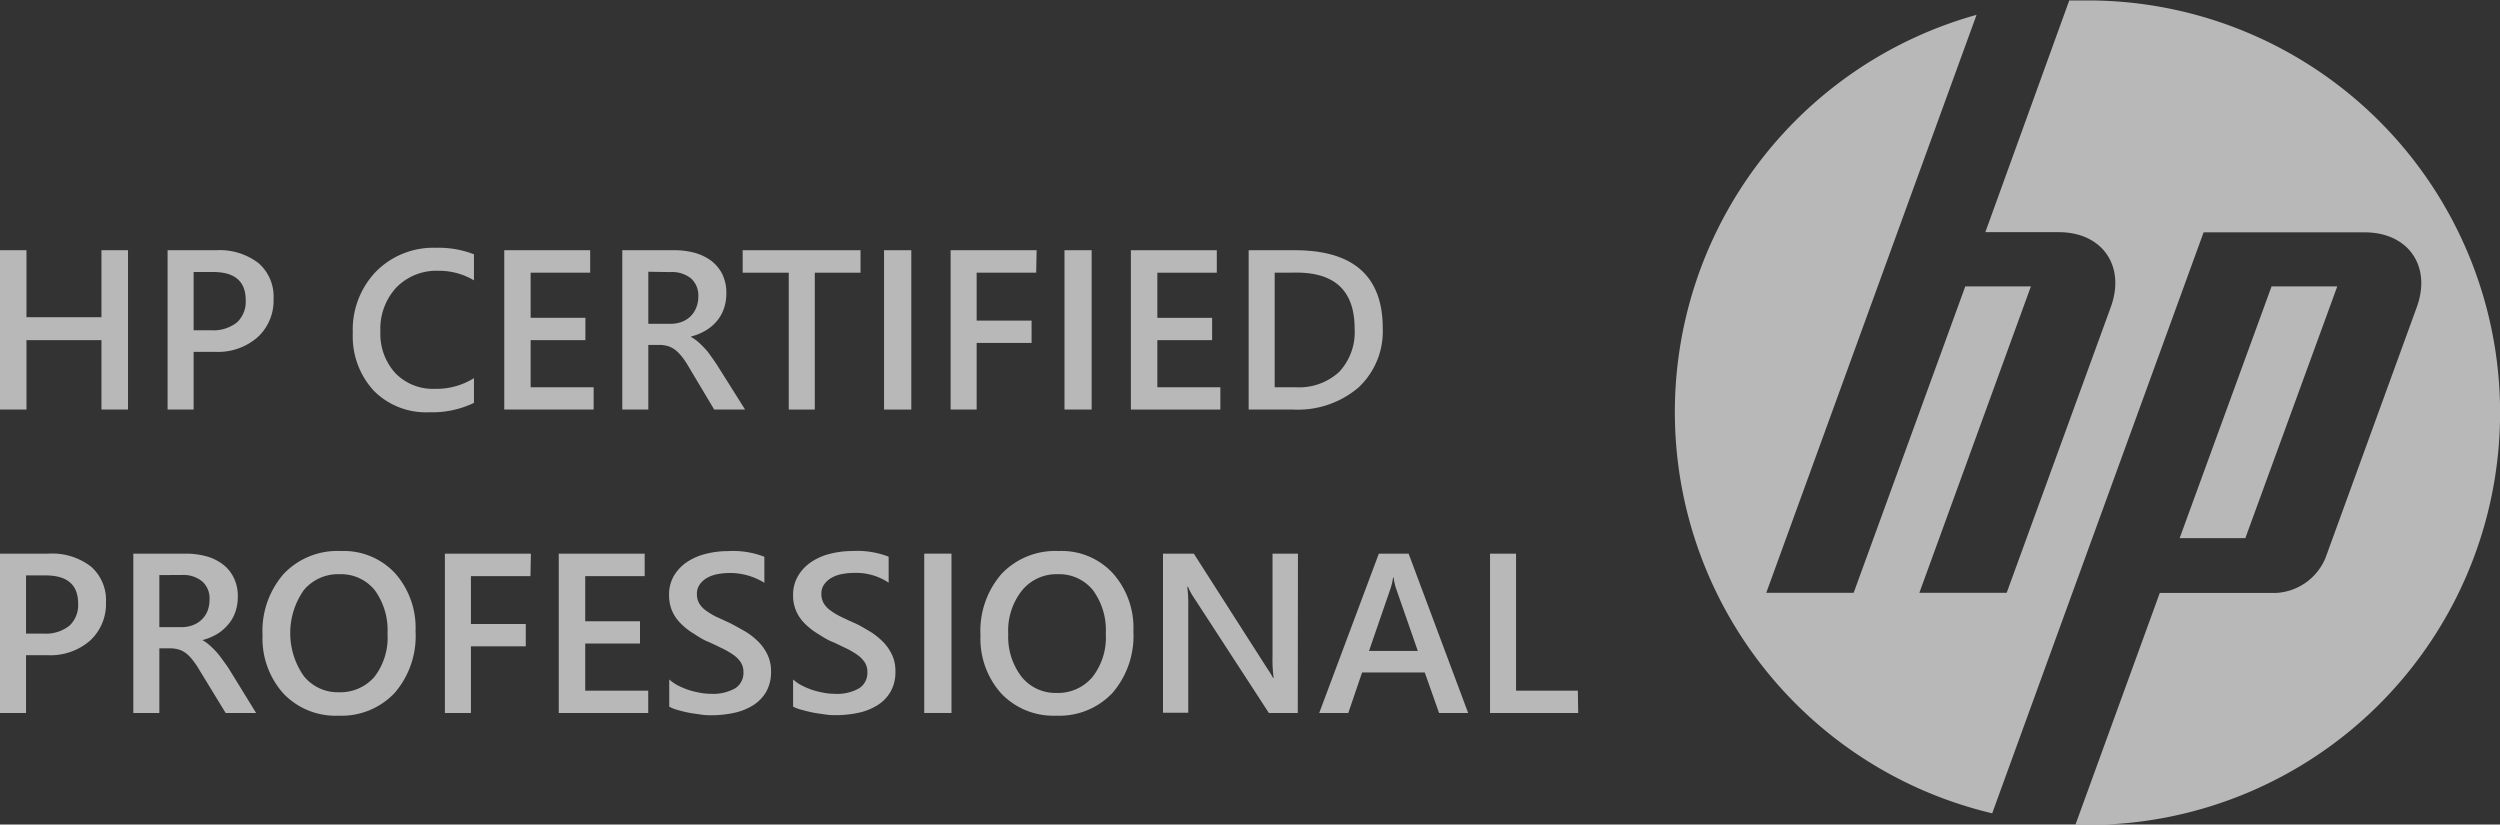
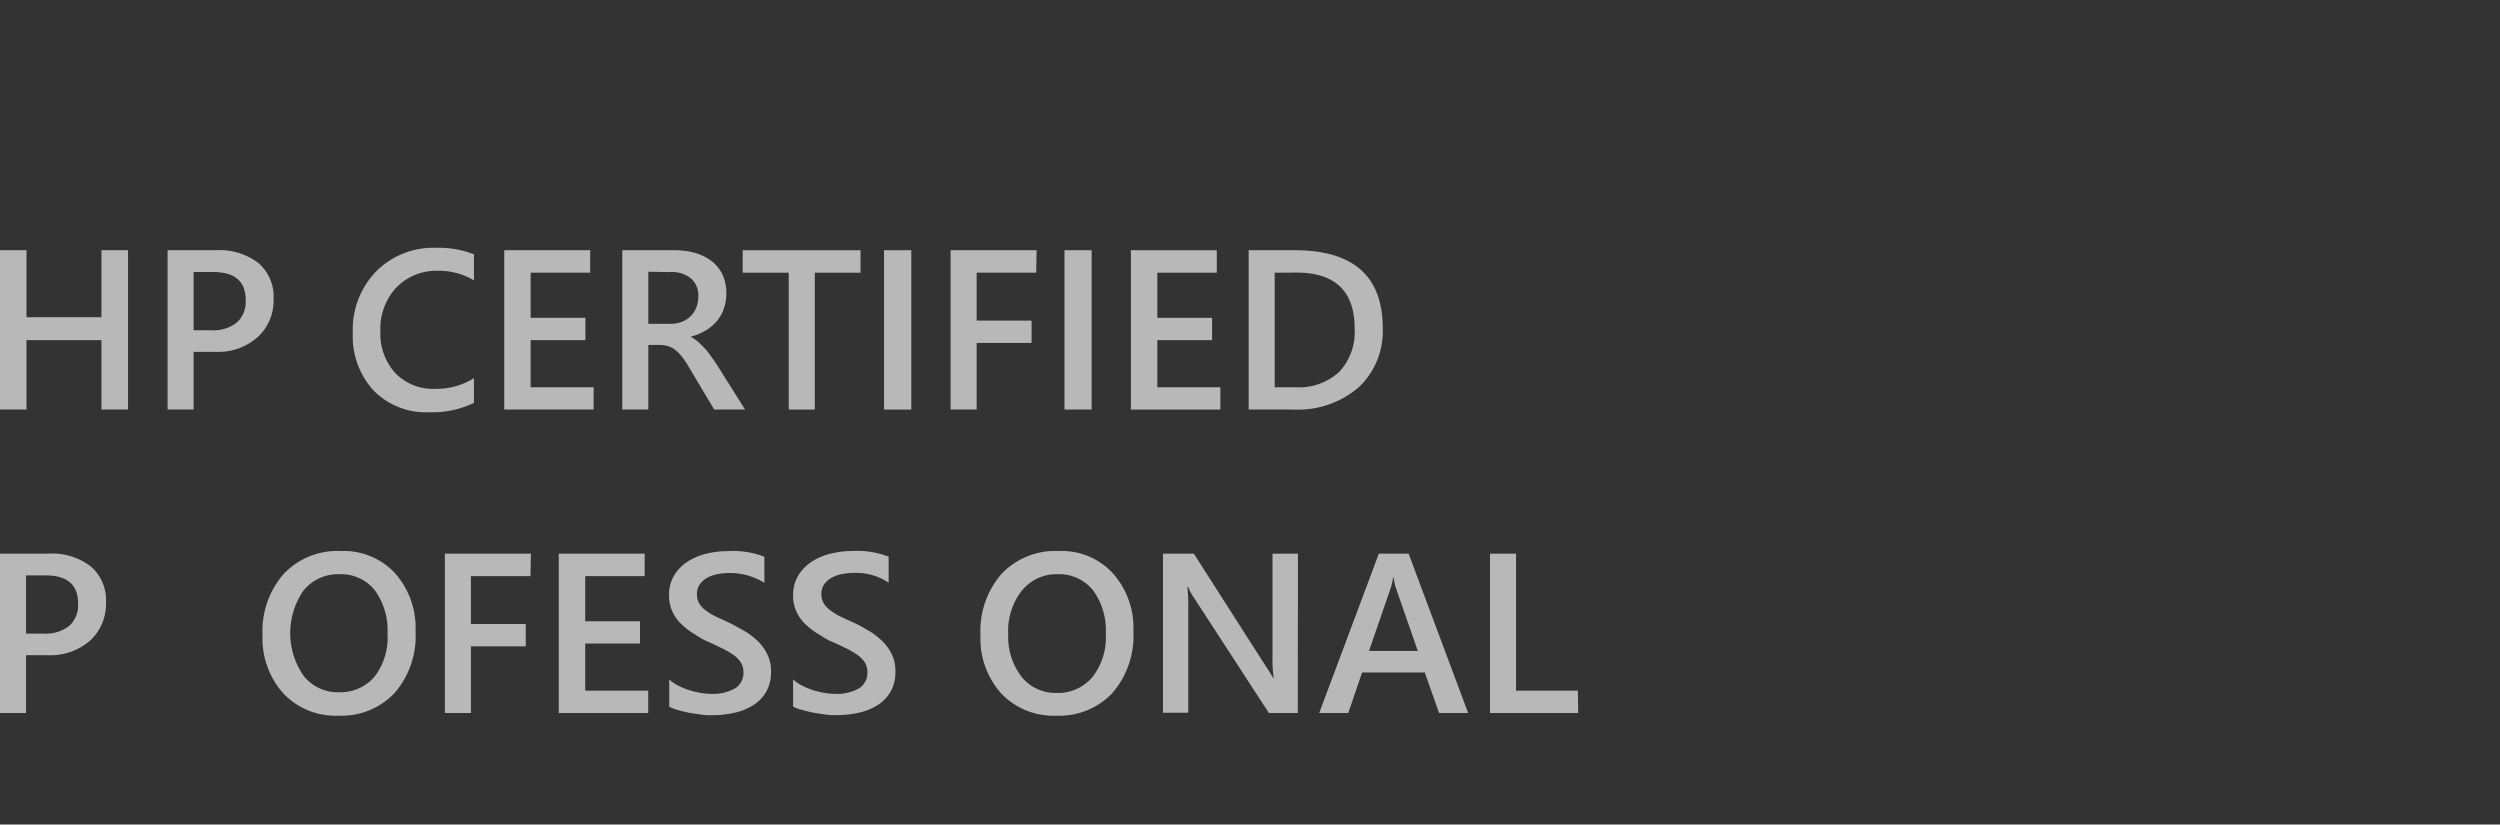
<svg xmlns="http://www.w3.org/2000/svg" width="288.05" height="95" viewBox="0 0 288.05 95">
  <rect x="0" y="0" width="288.05" height="95" fill="#333333" stroke="none" />
  <defs>
    <style>.cls-1,.cls-4{fill:#fff;}.cls-1,.cls-2{opacity:0.65;}.cls-1,.cls-2,.cls-3{isolation:isolate;}</style>
  </defs>
  <g id="Capa_2" data-name="Capa 2">
-     <path id="HP_New_Logo_2D" data-name="HP New Logo 2D" class="cls-1" d="M240.56,95l-1.42,0,9.71-26.68h13.36a6.55,6.55,0,0,0,5.72-4l10.53-28.93c1.73-4.74-1-8.62-6-8.62H253.9L238.35,69.49h0l-8.81,24.22a47.51,47.51,0,0,1-1.8-92l-9.1,25h0L203.51,68.3h10.07L226.44,33H234L221.15,68.3h10.06l12-32.93c1.72-4.74-1-8.62-6-8.62h-8.46L238.42.05c.71,0,1.42,0,2.14,0a47.5,47.5,0,0,1,0,95ZM269.3,33h-7.57L251.14,62h7.57Z" />
    <g id="HP_CERTIFIED_PROFESSIONAL" data-name="HP CERTIFIED PROFESSIONAL" class="cls-2">
      <g class="cls-3">
        <path class="cls-4" d="M14.75,47.19H11.69v-8H3.05v8H0V28.83H3.05v7.72h8.64V28.83h3.06Z" />
        <path class="cls-4" d="M22.31,40.54v6.65h-3V28.83h5.57a7.37,7.37,0,0,1,4.9,1.48,5.12,5.12,0,0,1,1.74,4.14,5.72,5.72,0,0,1-1.81,4.38,6.92,6.92,0,0,1-4.92,1.71Zm0-9.2v6.71h2a4.34,4.34,0,0,0,3-.91,3.24,3.24,0,0,0,1-2.56q0-3.24-3.76-3.24Z" />
        <path class="cls-4" d="M54.61,46.42a11.08,11.08,0,0,1-5.16,1.08A8.45,8.45,0,0,1,43.05,45a9.21,9.21,0,0,1-2.4-6.62,9.65,9.65,0,0,1,2.7-7.12,9.28,9.28,0,0,1,6.85-2.71,11.27,11.27,0,0,1,4.41.75v3a7.88,7.88,0,0,0-4.09-1.1,6.46,6.46,0,0,0-4.84,1.91,7,7,0,0,0-1.85,5.1A6.69,6.69,0,0,0,45.56,43a6,6,0,0,0,4.55,1.8,8.11,8.11,0,0,0,4.5-1.23Z" />
        <path class="cls-4" d="M68.4,47.19H58.1V28.83H68v2.59H61.14v5.2h6.31v2.57H61.14v5.43H68.4Z" />
        <path class="cls-4" d="M85.85,47.19H82.29l-2.93-4.91a9.32,9.32,0,0,0-.77-1.16,5.28,5.28,0,0,0-.77-.79,2.9,2.9,0,0,0-.85-.45,3.74,3.74,0,0,0-1-.14H74.7v7.45h-3V28.83h6a8.9,8.9,0,0,1,2.38.31,5.71,5.71,0,0,1,1.9.93,4.44,4.44,0,0,1,1.26,1.55,4.92,4.92,0,0,1,.45,2.17,5.42,5.42,0,0,1-.29,1.79A4.46,4.46,0,0,1,82.59,37a5,5,0,0,1-1.28,1.08,6.31,6.31,0,0,1-1.68.69v.06a4.38,4.38,0,0,1,.87.62c.25.22.48.46.7.69a6.22,6.22,0,0,1,.66.82c.22.3.46.65.73,1.05ZM74.7,31.31v6h2.54a3.66,3.66,0,0,0,1.3-.22,3,3,0,0,0,1-.62,2.89,2.89,0,0,0,.67-1,3.3,3.3,0,0,0,.25-1.32,2.62,2.62,0,0,0-.83-2.06,3.48,3.48,0,0,0-2.4-.74Z" />
        <path class="cls-4" d="M99.15,31.42H93.88V47.19h-3V31.42H85.57V28.83H99.15Z" />
        <path class="cls-4" d="M105,47.19h-3.14V28.83H105Z" />
        <path class="cls-4" d="M119.39,31.42h-6.86v5.52h6.33v2.57h-6.33v7.68h-3V28.83h9.91Z" />
        <path class="cls-4" d="M125.78,47.19h-3.13V28.83h3.13Z" />
        <path class="cls-4" d="M140.61,47.19H130.3V28.83h9.9v2.59h-6.85v5.2h6.31v2.57h-6.31v5.43h7.26Z" />
        <path class="cls-4" d="M143.87,47.19V28.83h5.3q10.16,0,10.15,9a8.83,8.83,0,0,1-2.81,6.83A10.77,10.77,0,0,1,149,47.19Zm3-15.77v13.2h2.43a6.8,6.8,0,0,0,5-1.77,6.71,6.71,0,0,0,1.78-5q0-6.43-6.67-6.44Z" />
      </g>
      <g class="cls-3">
        <path class="cls-4" d="M3,75.49v6.66H0V63.79H5.57a7.32,7.32,0,0,1,4.9,1.48,5.12,5.12,0,0,1,1.74,4.14,5.72,5.72,0,0,1-1.81,4.38,6.91,6.91,0,0,1-4.92,1.7ZM3,66.3V73H5a4.34,4.34,0,0,0,3-.91,3.24,3.24,0,0,0,1-2.56Q9,66.3,5.25,66.3Z" />
-         <path class="cls-4" d="M29.51,82.15H26L23,77.24a9.3,9.3,0,0,0-.78-1.16,4.43,4.43,0,0,0-.76-.79,2.63,2.63,0,0,0-.86-.45,3.61,3.61,0,0,0-1-.14H18.36v7.45h-3V63.79h6.05a9,9,0,0,1,2.38.31,5.48,5.48,0,0,1,1.89.93,4.23,4.23,0,0,1,1.26,1.55,4.78,4.78,0,0,1,.46,2.17,5.32,5.32,0,0,1-.29,1.78A4.4,4.4,0,0,1,26.25,72,5,5,0,0,1,25,73.06a6.31,6.31,0,0,1-1.68.69v0a4.86,4.86,0,0,1,.87.63,9.13,9.13,0,0,1,.7.69,8.41,8.41,0,0,1,.66.82q.33.45.72,1ZM18.36,66.26v6h2.53a3.62,3.62,0,0,0,1.3-.22,2.89,2.89,0,0,0,1.71-1.62,3.52,3.52,0,0,0,.24-1.32A2.59,2.59,0,0,0,23.31,67a3.44,3.44,0,0,0-2.39-.75Z" />
        <path class="cls-4" d="M39,82.46a8.27,8.27,0,0,1-6.36-2.57,9.48,9.48,0,0,1-2.39-6.7,10,10,0,0,1,2.44-7.07,8.52,8.52,0,0,1,6.6-2.63,8.06,8.06,0,0,1,6.23,2.56,9.47,9.47,0,0,1,2.36,6.69,10,10,0,0,1-2.42,7.11A8.39,8.39,0,0,1,39,82.46Zm.14-16.3A5.14,5.14,0,0,0,35,68a8.62,8.62,0,0,0,0,9.89,5,5,0,0,0,4,1.87A5.21,5.21,0,0,0,43.13,78a7.41,7.41,0,0,0,1.52-5A7.84,7.84,0,0,0,43.18,68,5,5,0,0,0,39.1,66.16Z" />
        <path class="cls-4" d="M61.12,66.38H54.26V71.9h6.32v2.57H54.26v7.68h-3V63.79h9.91Z" />
        <path class="cls-4" d="M74.69,82.15H64.38V63.79h9.9v2.59H67.43v5.2h6.31v2.57H67.43v5.43h7.26Z" />
        <path class="cls-4" d="M77.11,81.42V78.29a5.17,5.17,0,0,0,1,.69,9.22,9.22,0,0,0,1.24.52,10.27,10.27,0,0,0,1.3.32,6.78,6.78,0,0,0,1.21.12,5.2,5.2,0,0,0,2.86-.64,2.11,2.11,0,0,0,.94-1.86,2.08,2.08,0,0,0-.31-1.13,3.34,3.34,0,0,0-.88-.88,9.55,9.55,0,0,0-1.33-.76c-.5-.24-1-.5-1.63-.76s-1.2-.67-1.74-1a7.64,7.64,0,0,1-1.4-1.14,4.72,4.72,0,0,1-.94-1.4,4.67,4.67,0,0,1-.34-1.83,4.24,4.24,0,0,1,.59-2.25,5,5,0,0,1,1.53-1.57,6.93,6.93,0,0,1,2.17-.92,10.35,10.35,0,0,1,2.49-.3,10,10,0,0,1,4.2.65v3a7.55,7.55,0,0,0-5.37-1,3.85,3.85,0,0,0-1.21.42,2.64,2.64,0,0,0-.86.76,1.83,1.83,0,0,0-.33,1.11,2.1,2.1,0,0,0,.25,1.06,2.73,2.73,0,0,0,.75.82,8.07,8.07,0,0,0,1.2.73l1.65.76c.64.33,1.24.68,1.81,1a8.27,8.27,0,0,1,1.5,1.21,5.44,5.44,0,0,1,1,1.48,4.37,4.37,0,0,1,.38,1.85,4.66,4.66,0,0,1-.56,2.36,4.54,4.54,0,0,1-1.52,1.56,6.84,6.84,0,0,1-2.2.87,12.24,12.24,0,0,1-2.62.27c-.31,0-.69,0-1.13-.07s-.91-.12-1.38-.21-.91-.2-1.33-.32A4.22,4.22,0,0,1,77.11,81.42Z" />
        <path class="cls-4" d="M91.38,81.42V78.29a5.25,5.25,0,0,0,1,.69,9.66,9.66,0,0,0,1.23.52,10.41,10.41,0,0,0,1.31.32,6.59,6.59,0,0,0,1.2.12A5.17,5.17,0,0,0,99,79.3a2.11,2.11,0,0,0,.94-1.86,2,2,0,0,0-.31-1.13,3.2,3.2,0,0,0-.88-.88,8.86,8.86,0,0,0-1.32-.76c-.51-.24-1-.5-1.63-.76s-1.21-.67-1.75-1a8,8,0,0,1-1.4-1.14,4.69,4.69,0,0,1-.93-1.4,4.49,4.49,0,0,1-.34-1.83A4.24,4.24,0,0,1,92,66.28a4.91,4.91,0,0,1,1.54-1.57,6.83,6.83,0,0,1,2.17-.92,10.33,10.33,0,0,1,2.48-.3,10,10,0,0,1,4.2.65v3a6.71,6.71,0,0,0-4-1.13,6.86,6.86,0,0,0-1.35.13,3.71,3.71,0,0,0-1.2.42,2.57,2.57,0,0,0-.87.76,1.83,1.83,0,0,0-.33,1.11,2.11,2.11,0,0,0,.26,1.06,2.73,2.73,0,0,0,.75.82,7.15,7.15,0,0,0,1.2.73c.47.23,1,.48,1.64.76s1.25.68,1.82,1a8.55,8.55,0,0,1,1.49,1.21,5.48,5.48,0,0,1,1,1.48,4.37,4.37,0,0,1,.37,1.85,4.56,4.56,0,0,1-.56,2.36,4.45,4.45,0,0,1-1.52,1.56,6.7,6.7,0,0,1-2.19.87,12.34,12.34,0,0,1-2.63.27c-.3,0-.68,0-1.13-.07s-.91-.12-1.38-.21-.91-.2-1.33-.32A4.61,4.61,0,0,1,91.38,81.42Z" />
-         <path class="cls-4" d="M109.63,82.15h-3.14V63.79h3.14Z" />
        <path class="cls-4" d="M121.71,82.46a8.29,8.29,0,0,1-6.36-2.57,9.47,9.47,0,0,1-2.38-6.7,10,10,0,0,1,2.43-7.07A8.53,8.53,0,0,1,122,63.49a8,8,0,0,1,6.22,2.56,9.43,9.43,0,0,1,2.37,6.69,10.06,10.06,0,0,1-2.42,7.11A8.41,8.41,0,0,1,121.71,82.46Zm.14-16.3a5.11,5.11,0,0,0-4.1,1.88,7.44,7.44,0,0,0-1.58,5,7.55,7.55,0,0,0,1.53,4.93,5,5,0,0,0,4,1.87A5.2,5.2,0,0,0,125.88,78a7.42,7.42,0,0,0,1.53-5A7.78,7.78,0,0,0,125.93,68,5,5,0,0,0,121.85,66.16Z" />
        <path class="cls-4" d="M149.53,82.15H146.2l-8.77-13.49a6.68,6.68,0,0,1-.55-1.06h-.08a18.07,18.07,0,0,1,.11,2.52v12H134V63.79h3.55L146,77a12.63,12.63,0,0,1,.69,1.12h.06a15.58,15.58,0,0,1-.13-2.47V63.79h2.93Z" />
        <path class="cls-4" d="M169.16,82.15h-3.35l-1.65-4.67h-7.22l-1.59,4.67H152l6.87-18.36h3.43ZM163.36,75l-2.55-7.32a7.52,7.52,0,0,1-.24-1.15h-.06a7.09,7.09,0,0,1-.25,1.15L157.74,75Z" />
        <path class="cls-4" d="M181.84,82.15H171.68V63.79h3V79.58h7.12Z" />
      </g>
    </g>
  </g>
</svg>